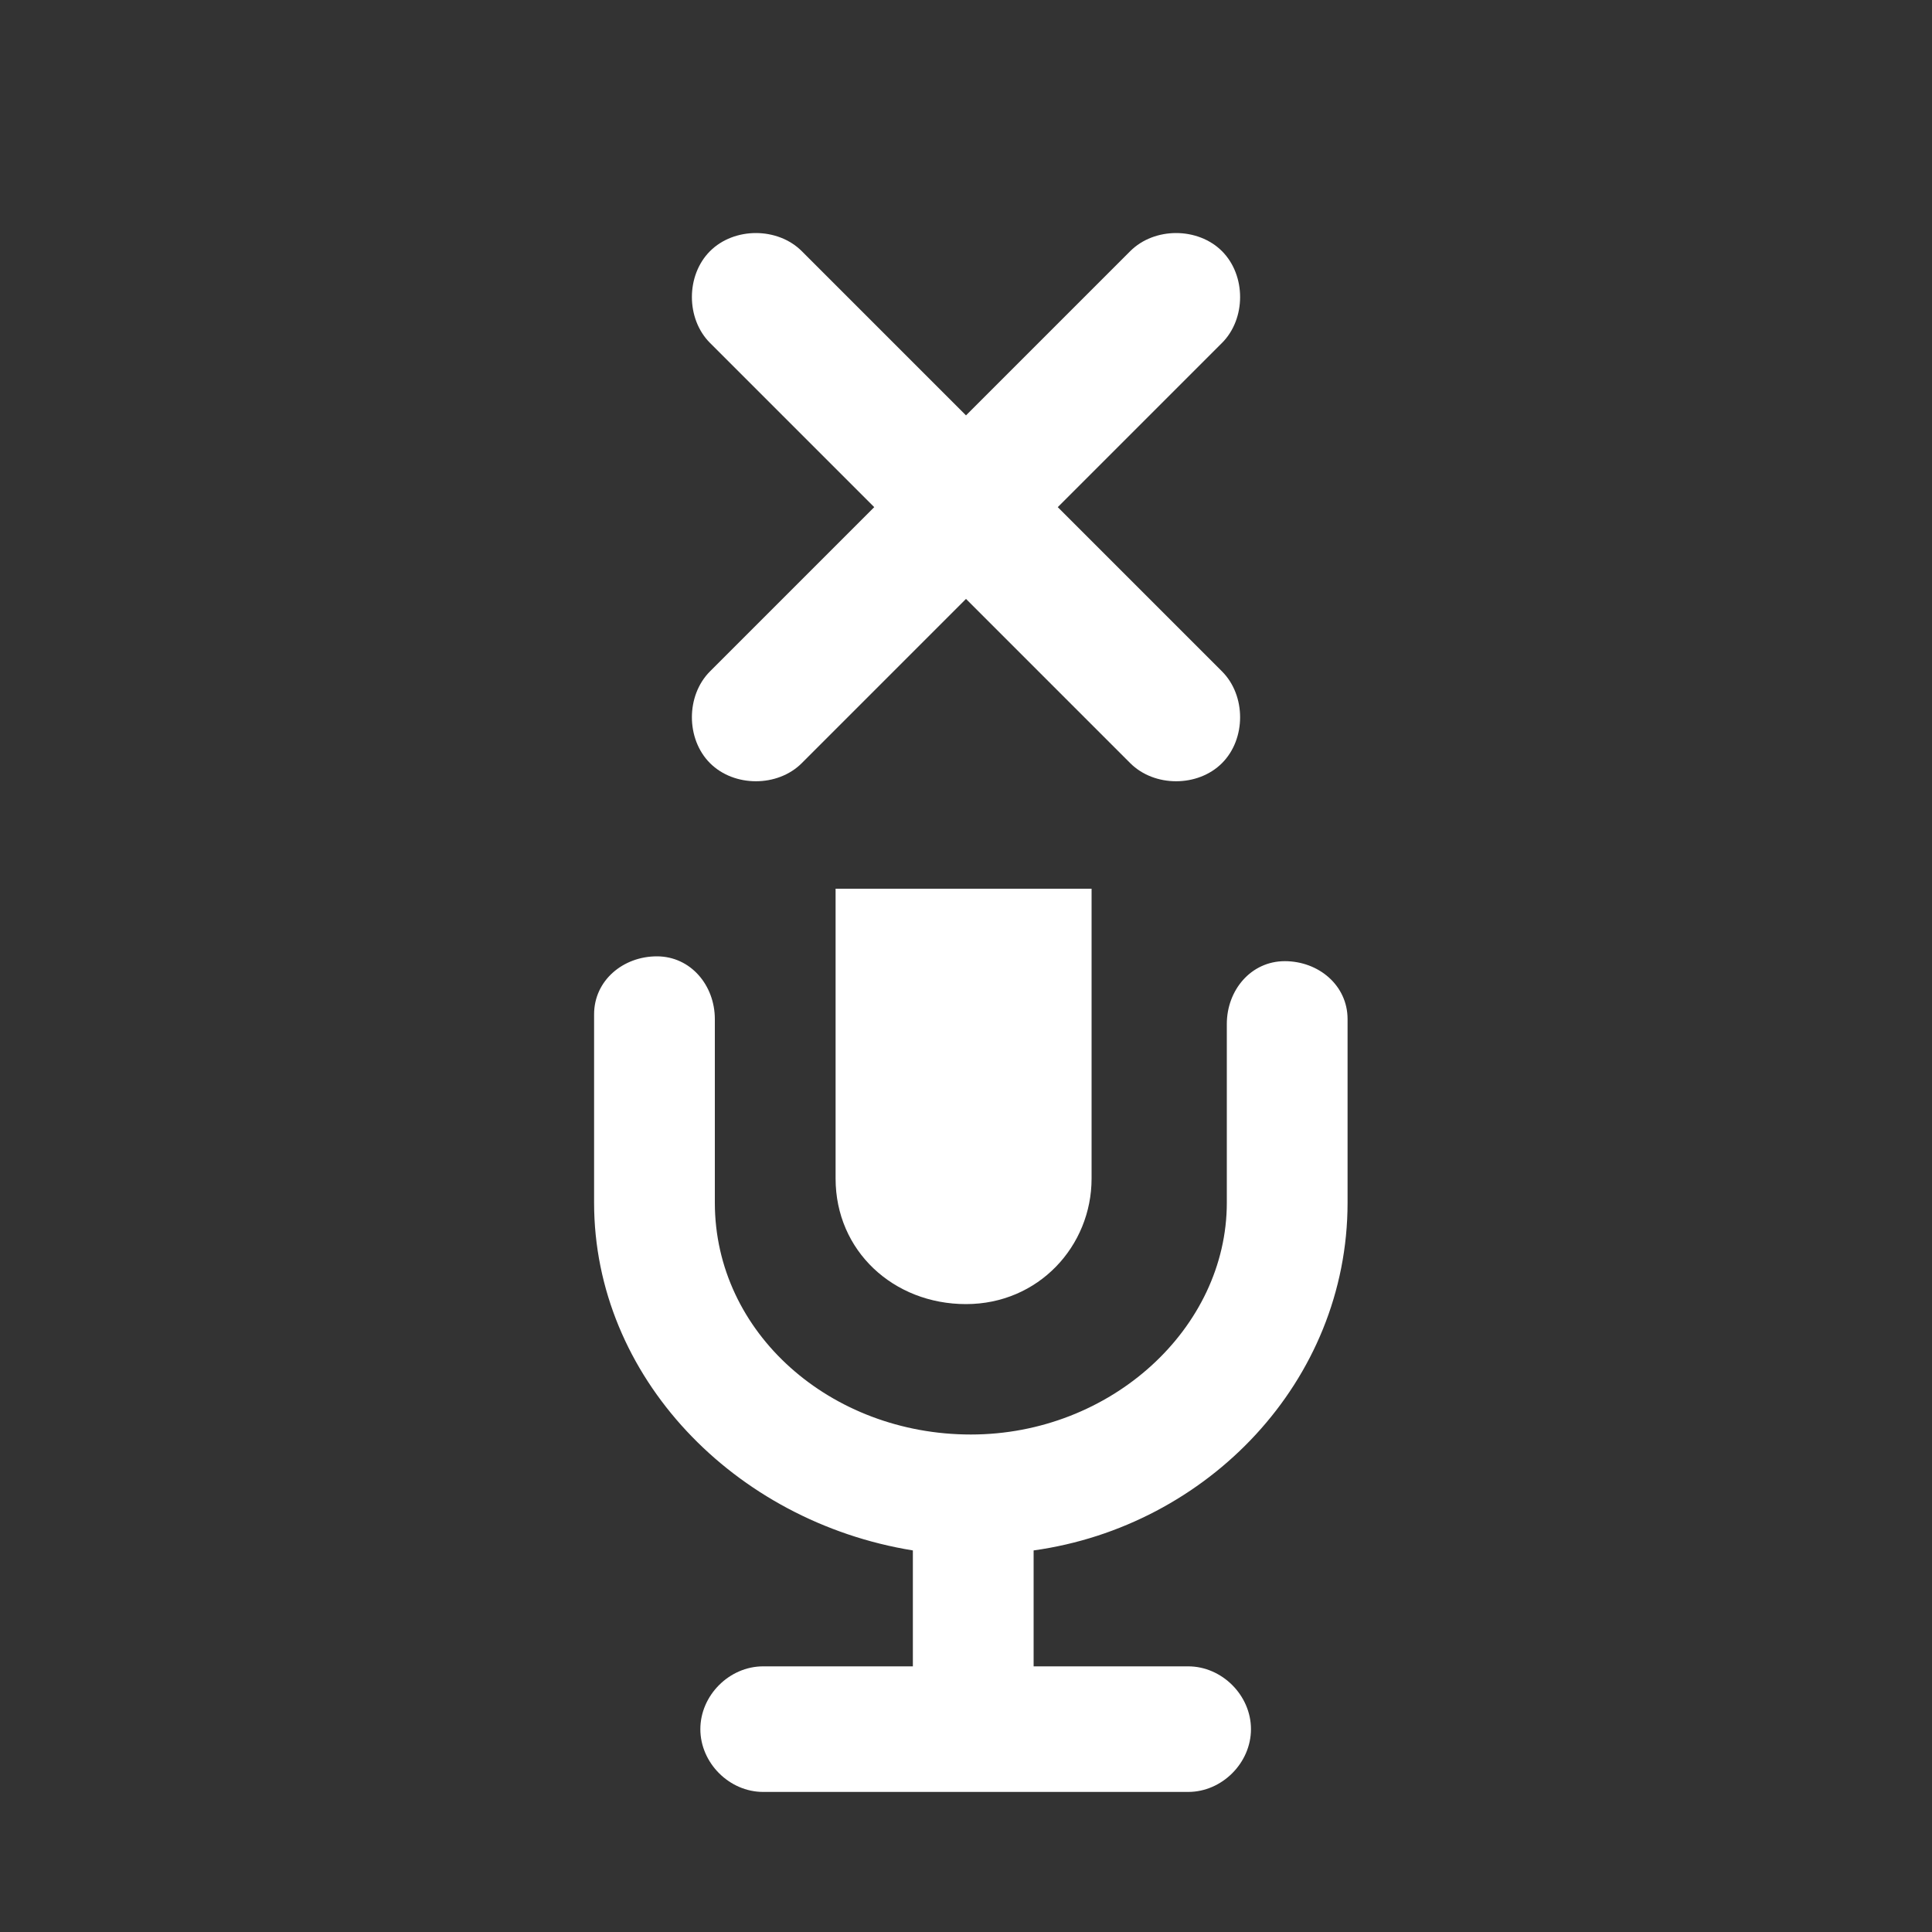
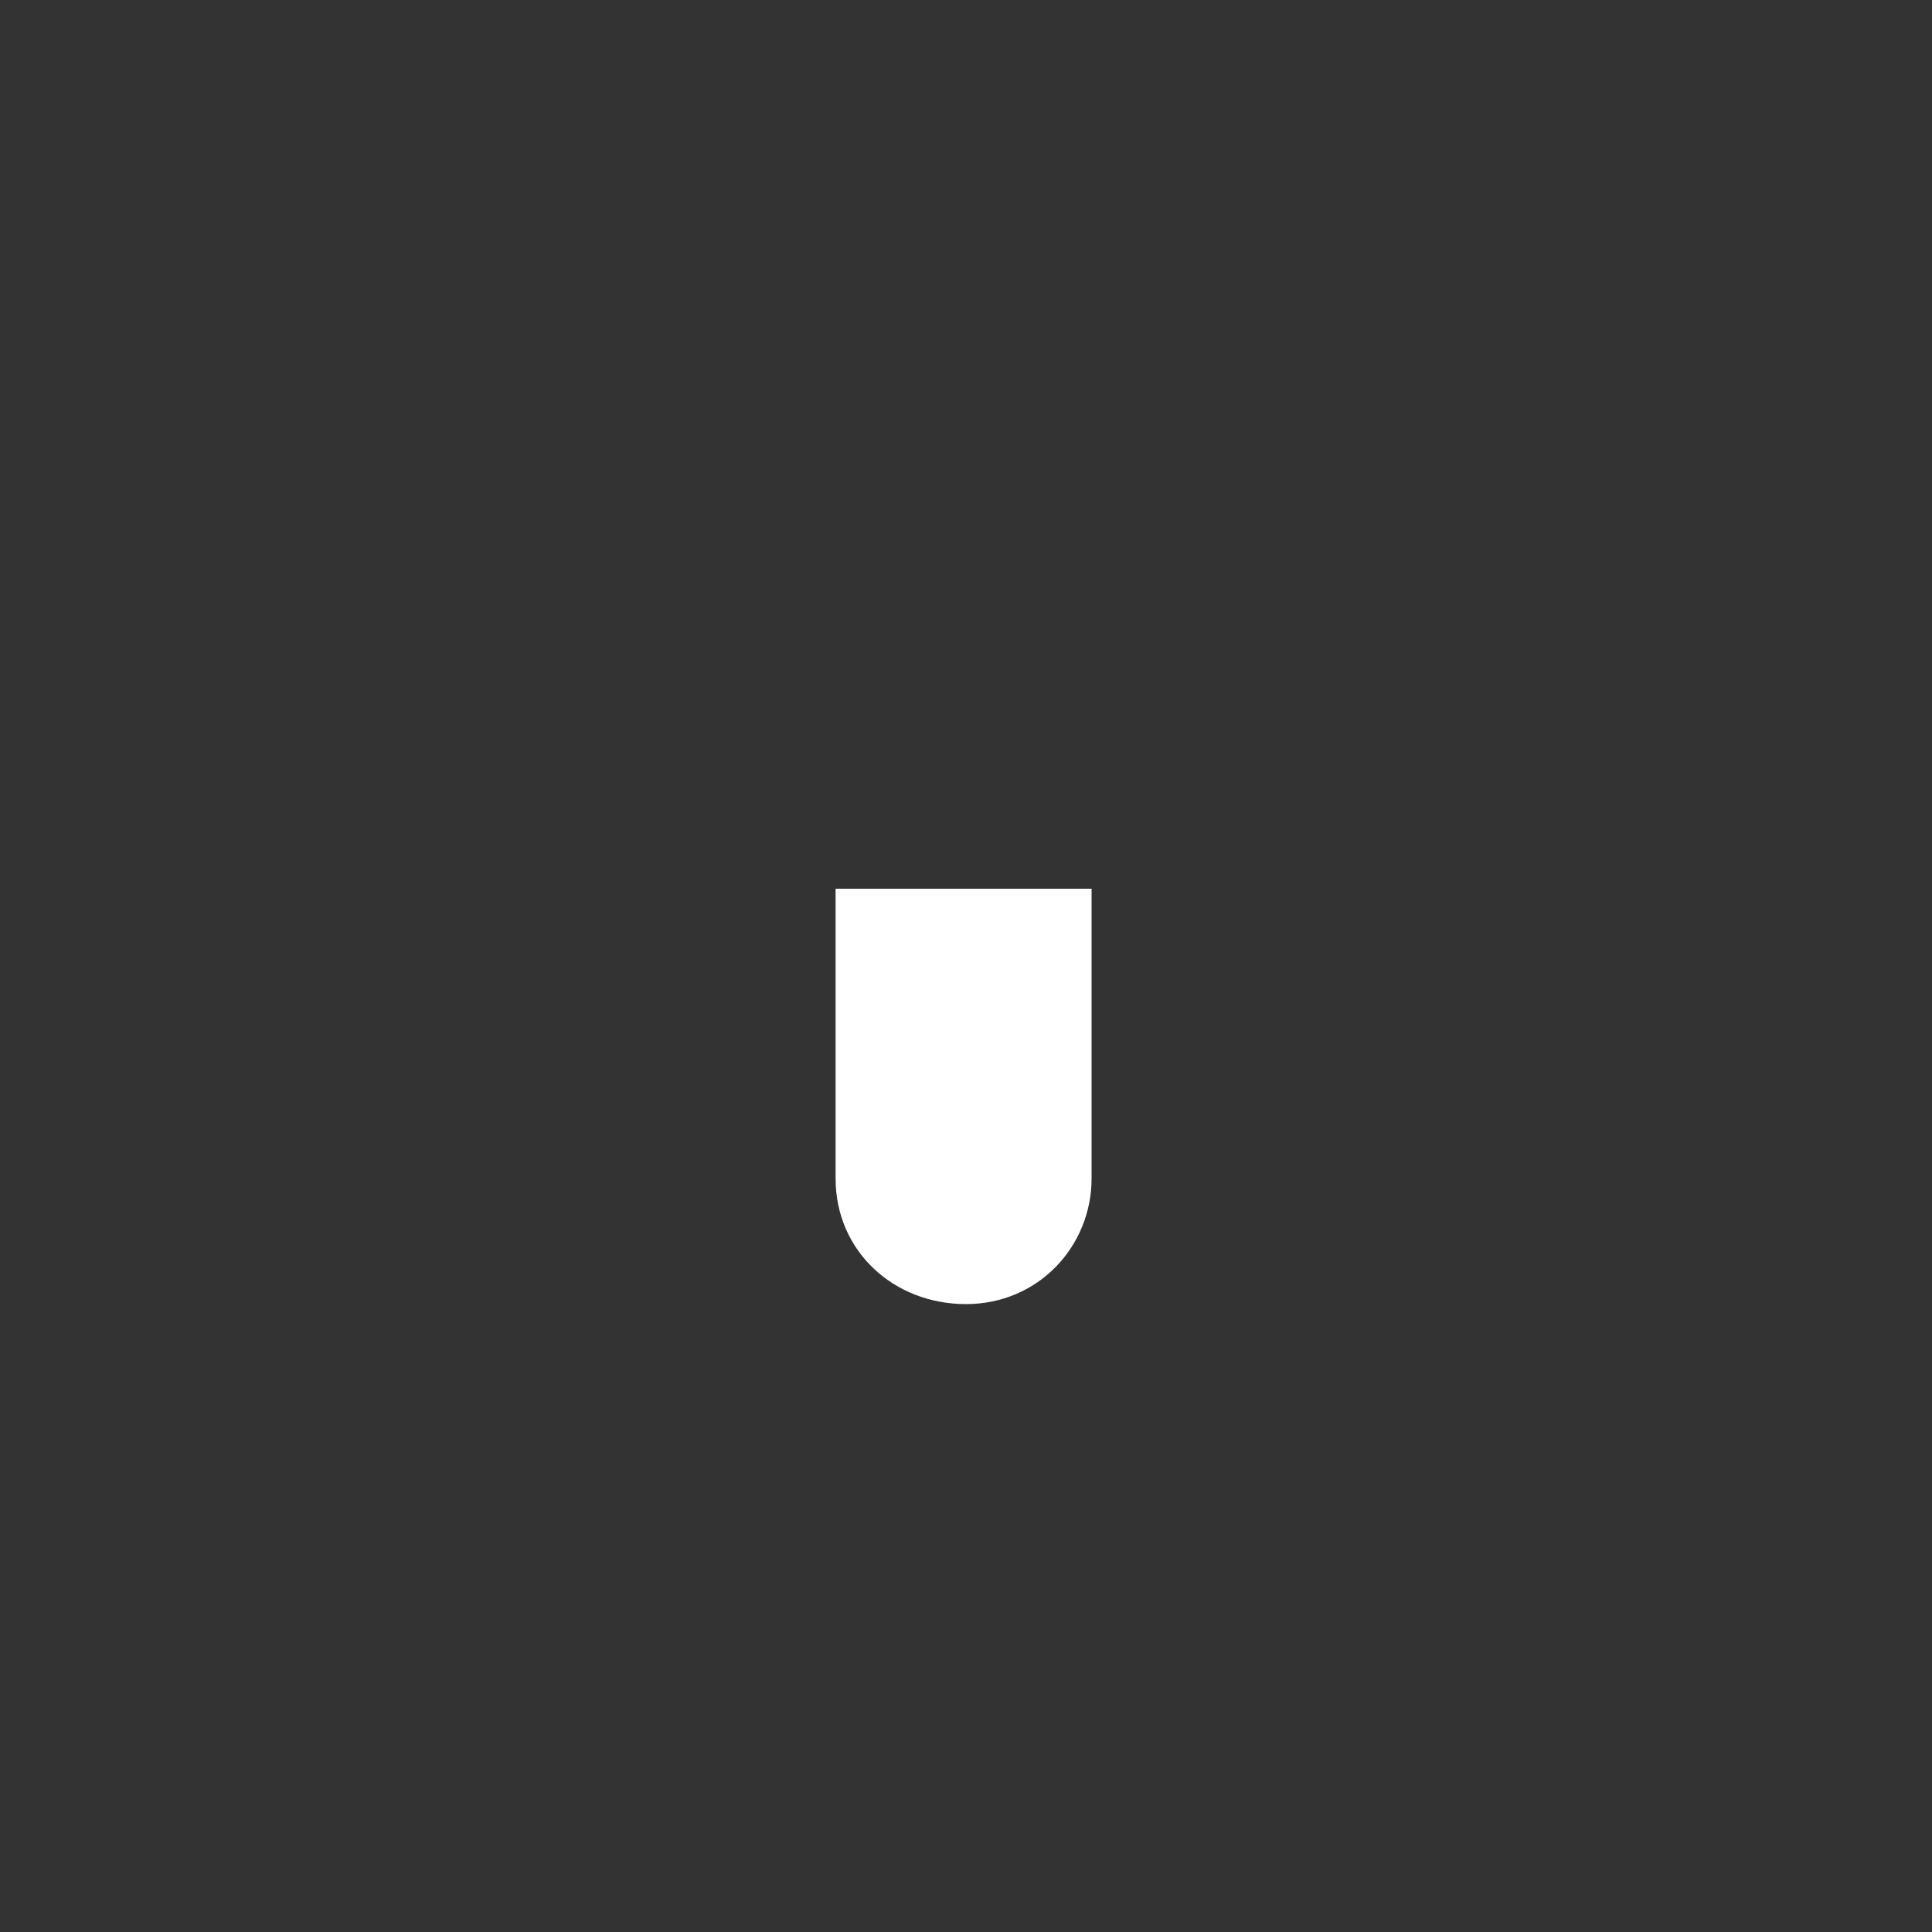
<svg xmlns="http://www.w3.org/2000/svg" version="1.1" id="Layer_1" x="0px" y="0px" viewBox="0 0 40 40" style="enable-background:new 0 0 40 40;" xml:space="preserve">
  <rect x="0" y="0" width="40" height="40" fill="#333333" stroke="none" />
  <style type="text/css">
	.st0{fill:#FFFFFF;}
</style>
  <path class="st0" d="M17.3,18.4v6c0,1.5,1.2,2.6,2.7,2.6h0c1.5,0,2.6-1.2,2.6-2.6v-6H17.3z" />
-   <path class="st0" d="M27.9,24.9c0,0,0-3.6,0-3.8c0-0.7-0.6-1.2-1.3-1.2c-0.7,0-1.2,0.6-1.2,1.3c0,0.2,0,3.4,0,3.7  c0,2.6-2.4,4.8-5.3,4.8c-2.9,0-5.3-2.1-5.3-4.8c0-0.3,0-3.5,0-3.8c0-0.7-0.5-1.3-1.2-1.3c-0.7,0-1.3,0.5-1.3,1.2c0,0.2,0,3.9,0,3.9  c0,3.6,2.9,6.6,6.6,7.2l0,2.4h-3.1c-0.7,0-1.3,0.6-1.3,1.3c0,0.7,0.6,1.3,1.3,1.3h8.8c0.7,0,1.3-0.6,1.3-1.3c0-0.7-0.6-1.3-1.3-1.3  h-3.2l0-2.4C25,31.6,27.9,28.6,27.9,24.9z" />
  <g>
    <polygon class="st0" points="23.4,15.8 23.4,15.8 23.4,15.8  " />
-     <path class="st0" d="M21.9,10.5l3.4-3.4c0.5-0.5,0.5-1.4,0-1.9c-0.5-0.5-1.4-0.5-1.9,0L20,8.6l-3.4-3.4c-0.5-0.5-1.4-0.5-1.9,0   s-0.5,1.4,0,1.9l3.4,3.4l-3.4,3.4c-0.5,0.5-0.5,1.4,0,1.9c0.5,0.5,1.4,0.5,1.9,0l3.4-3.4l3.4,3.4c0.5,0.5,1.4,0.5,1.9,0   c0.5-0.5,0.5-1.4,0-1.9L21.9,10.5z" />
  </g>
</svg>